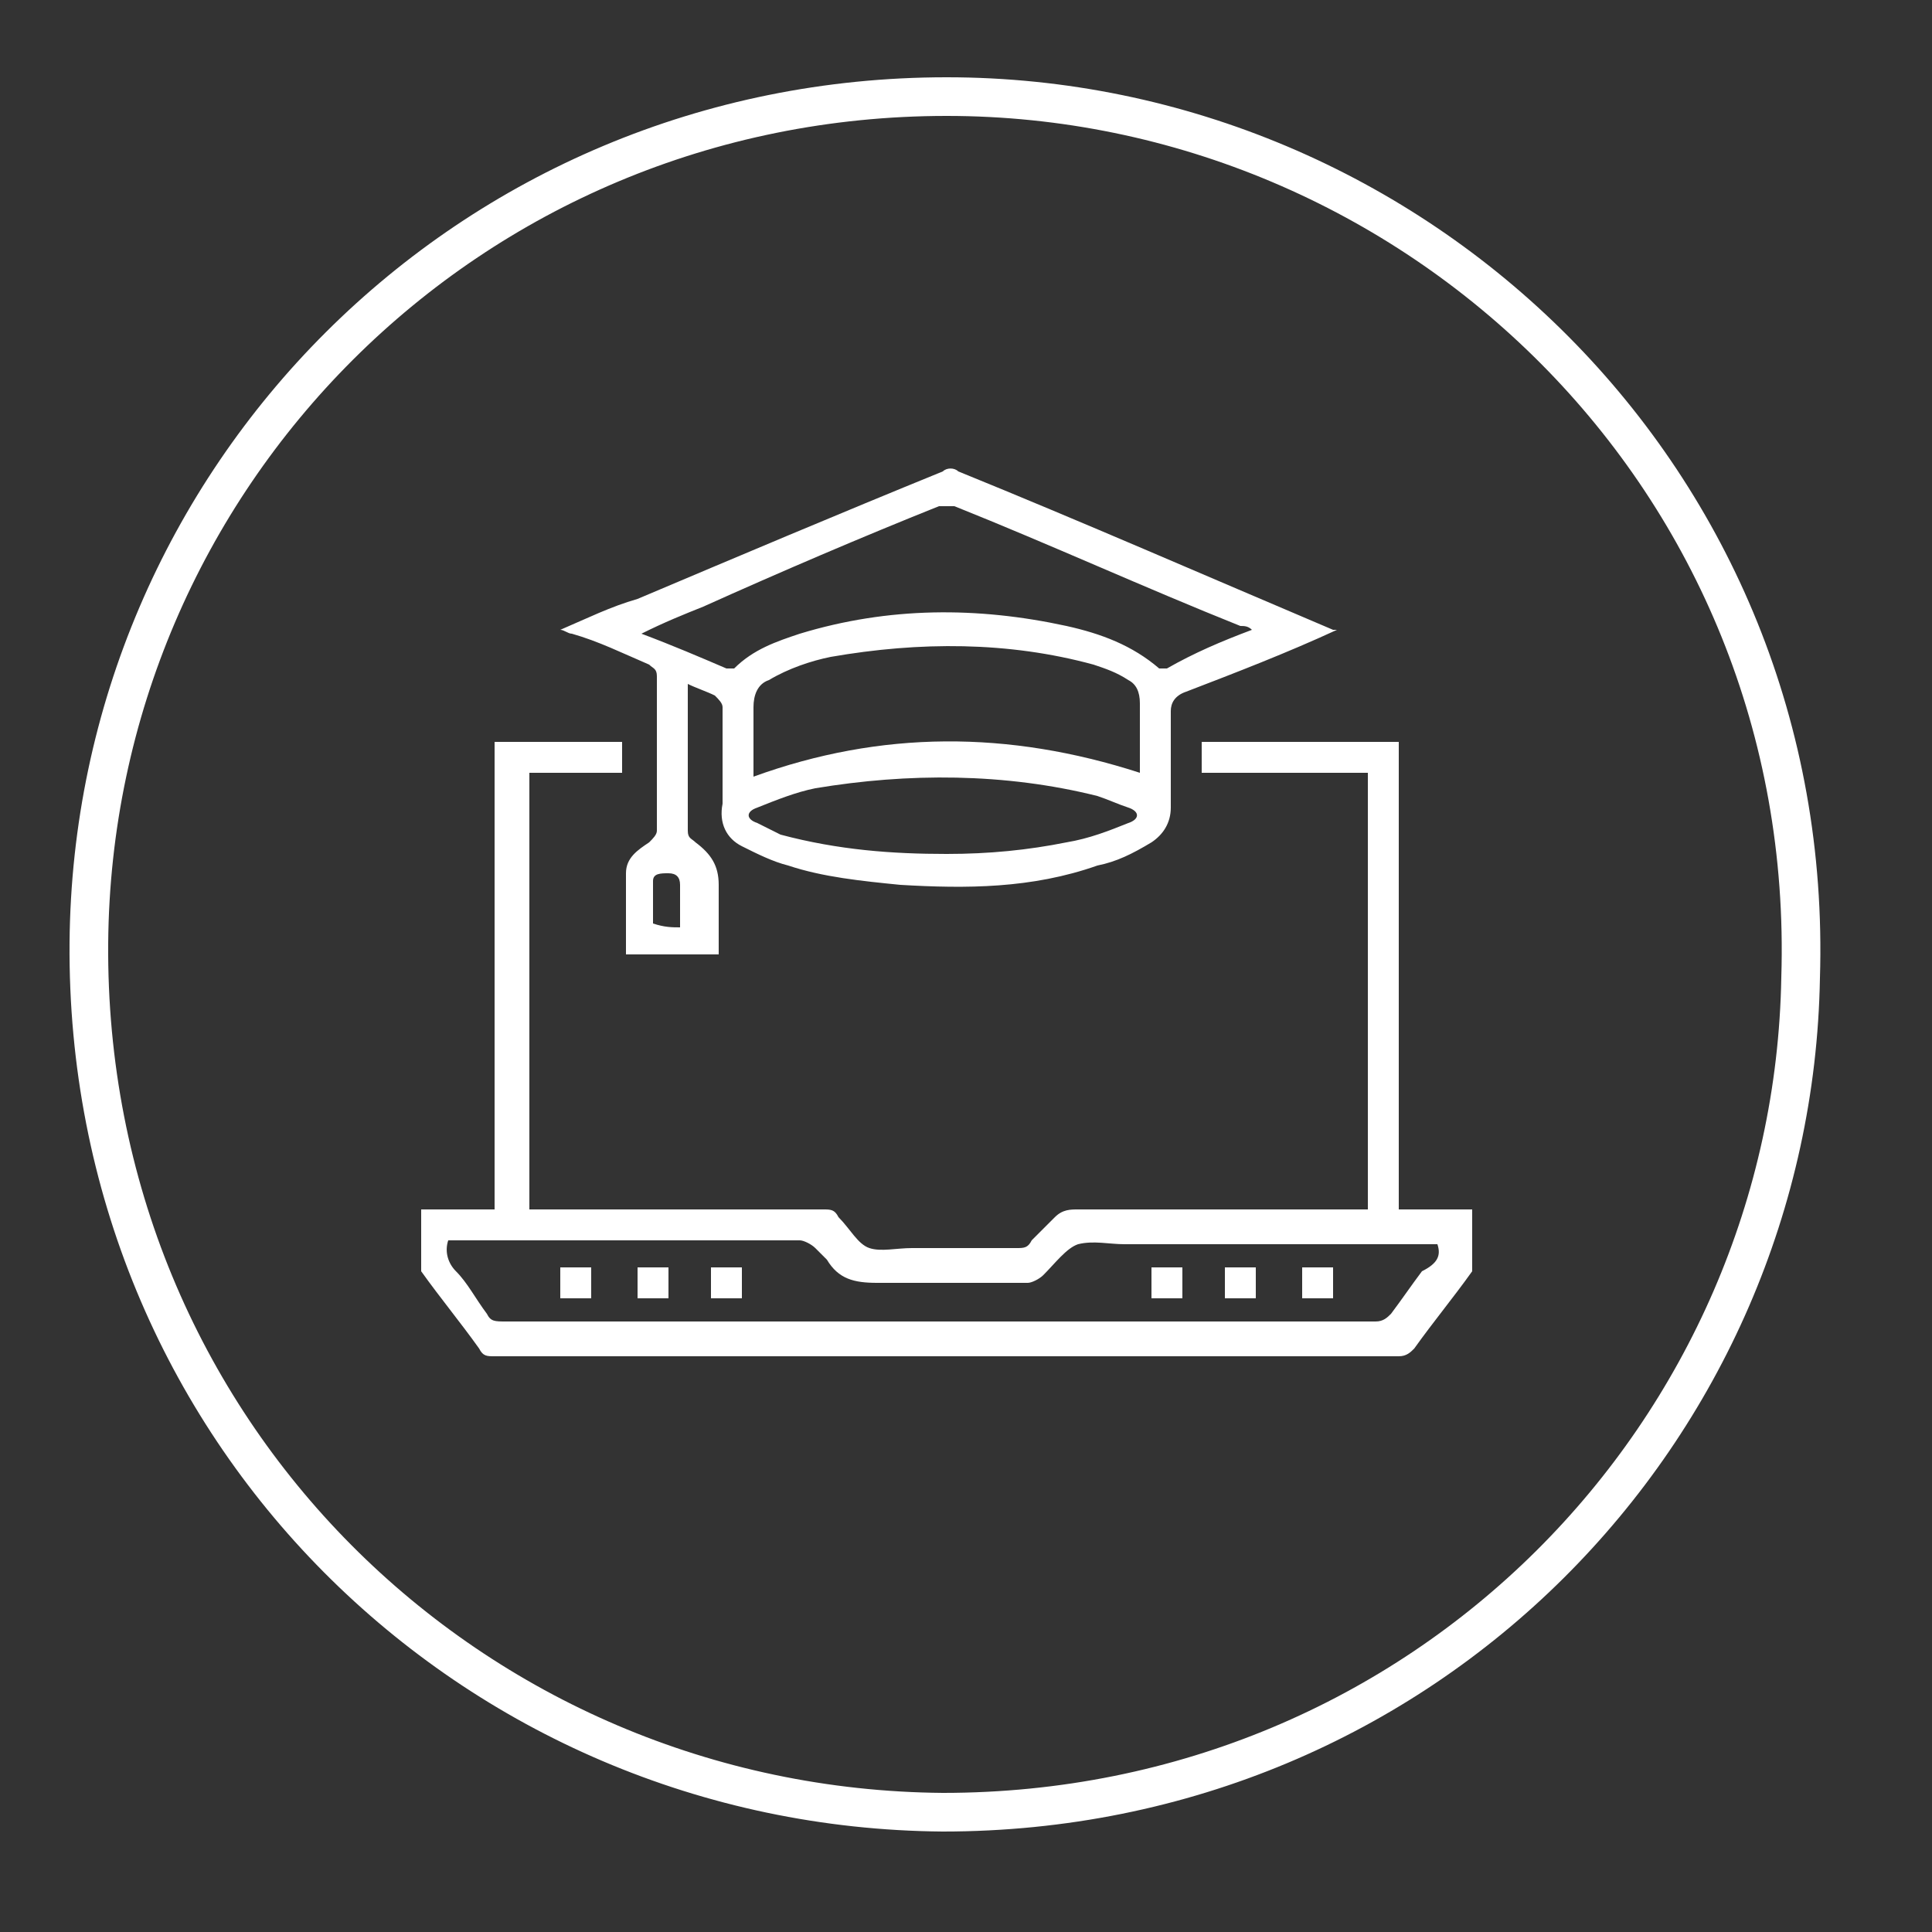
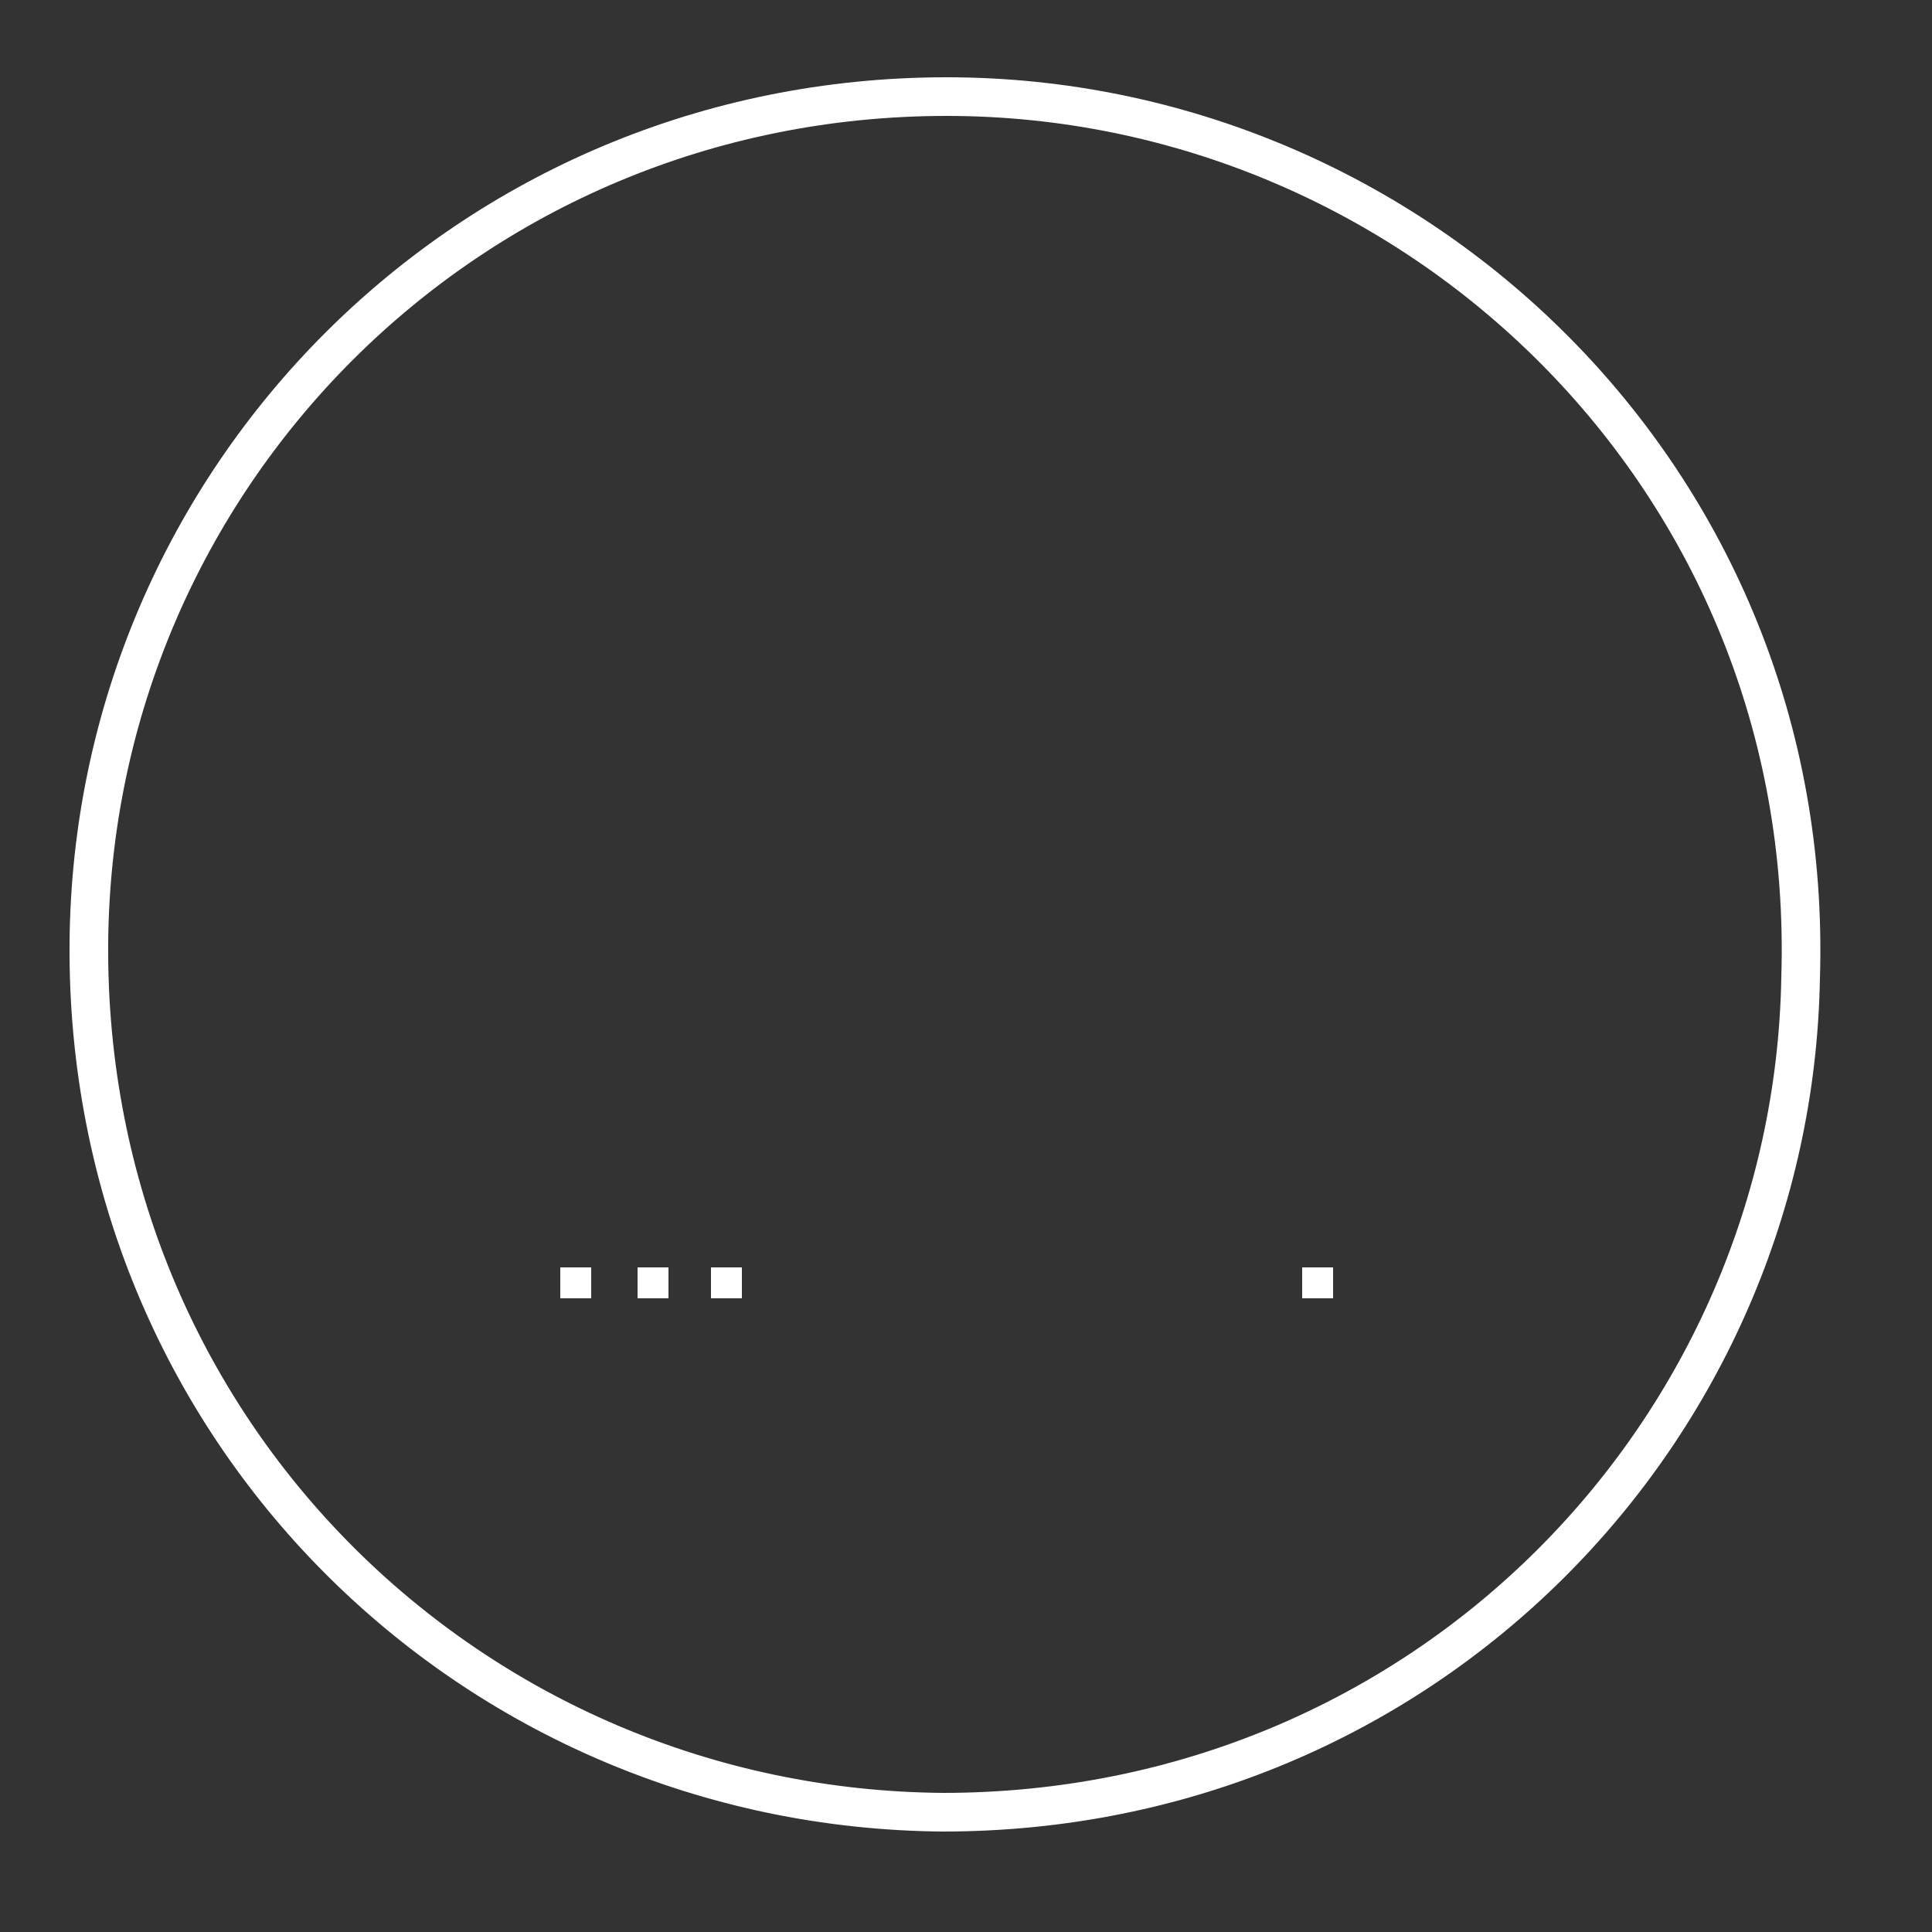
<svg xmlns="http://www.w3.org/2000/svg" version="1.1" id="Layer_1" x="0px" y="0px" viewBox="0 0 50 50" style="enable-background:new 0 0 50 50;" xml:space="preserve">
  <rect x="0" y="0" width="50" height="50" fill="#333333" stroke="none" />
  <style type="text/css">
	.st0{fill:none;stroke:#FFFFFF;stroke-miterlimit:10;}
	.st1{fill:#FFFFFF;}
	.st2{fill:#22A3AD;}
	.st3{fill:#D6595F;}
	.st4{fill:#E7C74A;}
</style>
  <g>
-     <path class="st1" d="M10.9,31.3c0.6,0,1.2,0,1.9,0c0-4.1,0-8.1,0-12.1c1.1,0,2.2,0,3.3,0c0,0.3,0,0.5,0,0.8c-0.8,0-1.6,0-2.4,0   c0,3.8,0,7.5,0,11.3c0.1,0,0.2,0,0.3,0c2.4,0,4.8,0,7.3,0c0.2,0,0.3,0,0.4,0.2c0.3,0.3,0.5,0.7,0.8,0.8c0.3,0.1,0.7,0,1.1,0   c0.9,0,1.8,0,2.7,0c0.2,0,0.3,0,0.4-0.2c0.2-0.2,0.4-0.4,0.6-0.6c0.2-0.2,0.4-0.2,0.6-0.2c2.4,0,4.7,0,7.1,0c0.1,0,0.2,0,0.4,0   c0-3.8,0-7.5,0-11.3c-1.4,0-2.8,0-4.3,0c0-0.3,0-0.6,0-0.8c1.7,0,3.4,0,5.1,0c0,4,0,8.1,0,12.1c0.6,0,1.3,0,1.9,0   c0,0.5,0,1.1,0,1.6c-0.5,0.7-1,1.3-1.5,2c-0.1,0.1-0.2,0.2-0.4,0.2c-7.8,0-15.6,0-23.4,0c-0.2,0-0.3,0-0.4-0.2   c-0.5-0.7-1-1.3-1.5-2C10.9,32.4,10.9,31.9,10.9,31.3z M37.2,32.2c-0.1,0-0.2,0-0.3,0c-2.6,0-5.2,0-7.8,0c-0.4,0-0.8-0.1-1.2,0   c-0.3,0.1-0.6,0.5-0.9,0.8c-0.1,0.1-0.3,0.2-0.4,0.2c-1.3,0-2.6,0-3.9,0c-0.6,0-1-0.1-1.3-0.6c-0.1-0.1-0.2-0.2-0.3-0.3   c-0.1-0.1-0.3-0.2-0.4-0.2c-3,0-5.9,0-8.9,0c-0.1,0-0.2,0-0.2,0c-0.1,0.3,0,0.6,0.2,0.8c0.3,0.3,0.5,0.7,0.8,1.1   c0.1,0.2,0.2,0.2,0.5,0.2c2.9,0,5.8,0,8.7,0c4.6,0,9.2,0,13.8,0c0.2,0,0.3-0.1,0.4-0.2c0.3-0.4,0.5-0.7,0.8-1.1   C37.2,32.7,37.3,32.5,37.2,32.2z" />
-     <path class="st1" d="M34.6,16.3c-1.3,0.6-2.6,1.1-3.9,1.6c-0.3,0.1-0.4,0.3-0.4,0.5c0,0.8,0,1.7,0,2.5c0,0.4-0.2,0.7-0.5,0.9   c-0.5,0.3-0.9,0.5-1.4,0.6C26.7,23,25,23,23.3,22.9c-1-0.1-2-0.2-2.9-0.5c-0.4-0.1-0.8-0.3-1.2-0.5c-0.4-0.2-0.6-0.6-0.5-1.1   c0-0.8,0-1.7,0-2.5c0-0.1-0.1-0.2-0.2-0.3c-0.2-0.1-0.5-0.2-0.7-0.3c0,0.1,0,0.2,0,0.2c0,1.2,0,2.4,0,3.6c0,0.2,0.1,0.2,0.2,0.3   c0.4,0.3,0.6,0.6,0.6,1.1c0,0.6,0,1.2,0,1.8c-0.8,0-1.6,0-2.4,0c0-0.7,0-1.4,0-2.1c0-0.4,0.3-0.6,0.6-0.8c0.1-0.1,0.2-0.2,0.2-0.3   c0-1.3,0-2.7,0-4c0-0.2-0.1-0.2-0.2-0.3c-0.7-0.3-1.3-0.6-2-0.8c-0.1,0-0.2-0.1-0.3-0.1c0.7-0.3,1.3-0.6,2-0.8   c2.6-1.1,5.2-2.2,7.9-3.3c0.1-0.1,0.3-0.1,0.4,0c3.2,1.3,6.4,2.7,9.7,4.1C34.4,16.3,34.5,16.3,34.6,16.3z M32.4,16.3   c-0.1-0.1-0.2-0.1-0.3-0.1c-2.5-1-4.9-2.1-7.4-3.1c-0.1,0-0.3,0-0.4,0c-2,0.8-4.1,1.7-6.1,2.6c-0.5,0.2-1,0.4-1.6,0.7   c0.8,0.3,1.5,0.6,2.2,0.9c0,0,0.1,0,0.2,0c0.5-0.5,1.1-0.7,1.7-0.9c2.3-0.7,4.6-0.7,6.9-0.2c0.9,0.2,1.7,0.5,2.4,1.1   c0,0,0.1,0,0.2,0C30.9,16.9,31.6,16.6,32.4,16.3z M29.5,20c0-0.6,0-1.2,0-1.8c0-0.3-0.1-0.5-0.3-0.6c-0.3-0.2-0.6-0.3-0.9-0.4   c-2.2-0.6-4.5-0.6-6.8-0.2c-0.5,0.1-1.1,0.3-1.6,0.6c-0.3,0.1-0.4,0.4-0.4,0.7c0,0.4,0,0.8,0,1.3c0,0.2,0,0.4,0,0.5   C22.8,18.9,26.1,18.9,29.5,20z M24.5,22.1C24.5,22.1,24.5,22.1,24.5,22.1c1.1,0,2.1-0.1,3.1-0.3c0.6-0.1,1.1-0.3,1.6-0.5   c0.3-0.1,0.3-0.3,0-0.4c-0.3-0.1-0.5-0.2-0.8-0.3c-2.4-0.6-4.9-0.6-7.3-0.2c-0.5,0.1-1,0.3-1.5,0.5c-0.3,0.1-0.3,0.3,0,0.4   c0.2,0.1,0.4,0.2,0.6,0.3C21.7,22,23.1,22.1,24.5,22.1z M17.6,24c0-0.4,0-0.8,0-1.1c0-0.2-0.1-0.3-0.3-0.3c-0.2,0-0.4,0-0.4,0.2   c0,0.4,0,0.8,0,1.1C17.2,24,17.4,24,17.6,24z" />
    <path class="st1" d="M15.3,32.8c0,0.3,0,0.5,0,0.8c-0.3,0-0.5,0-0.8,0c0-0.3,0-0.5,0-0.8C14.8,32.8,15,32.8,15.3,32.8z" />
    <path class="st1" d="M17.3,32.8c0,0.3,0,0.5,0,0.8c-0.3,0-0.5,0-0.8,0c0-0.3,0-0.5,0-0.8C16.7,32.8,17,32.8,17.3,32.8z" />
    <path class="st1" d="M18.4,33.6c0-0.3,0-0.5,0-0.8c0.3,0,0.5,0,0.8,0c0,0.3,0,0.5,0,0.8C19,33.6,18.7,33.6,18.4,33.6z" />
-     <path class="st1" d="M29.8,32.8c0.3,0,0.5,0,0.8,0c0,0.3,0,0.5,0,0.8c-0.3,0-0.5,0-0.8,0C29.8,33.4,29.8,33.1,29.8,32.8z" />
-     <path class="st1" d="M32.5,33.6c-0.3,0-0.5,0-0.8,0c0-0.3,0-0.5,0-0.8c0.3,0,0.5,0,0.8,0C32.5,33.1,32.5,33.4,32.5,33.6z" />
    <path class="st1" d="M33.7,32.8c0.3,0,0.5,0,0.8,0c0,0.3,0,0.5,0,0.8c-0.3,0-0.5,0-0.8,0C33.7,33.4,33.7,33.1,33.7,32.8z" />
  </g>
  <path class="st0" d="M24.5,2.5c12.1,0,22.5,9.9,22.1,22.8C46.4,37,36.9,46.9,24.4,46.9C12.2,46.8,2.2,37,2.3,24.4  C2.4,12.4,12.1,2.5,24.5,2.5z" />
</svg>